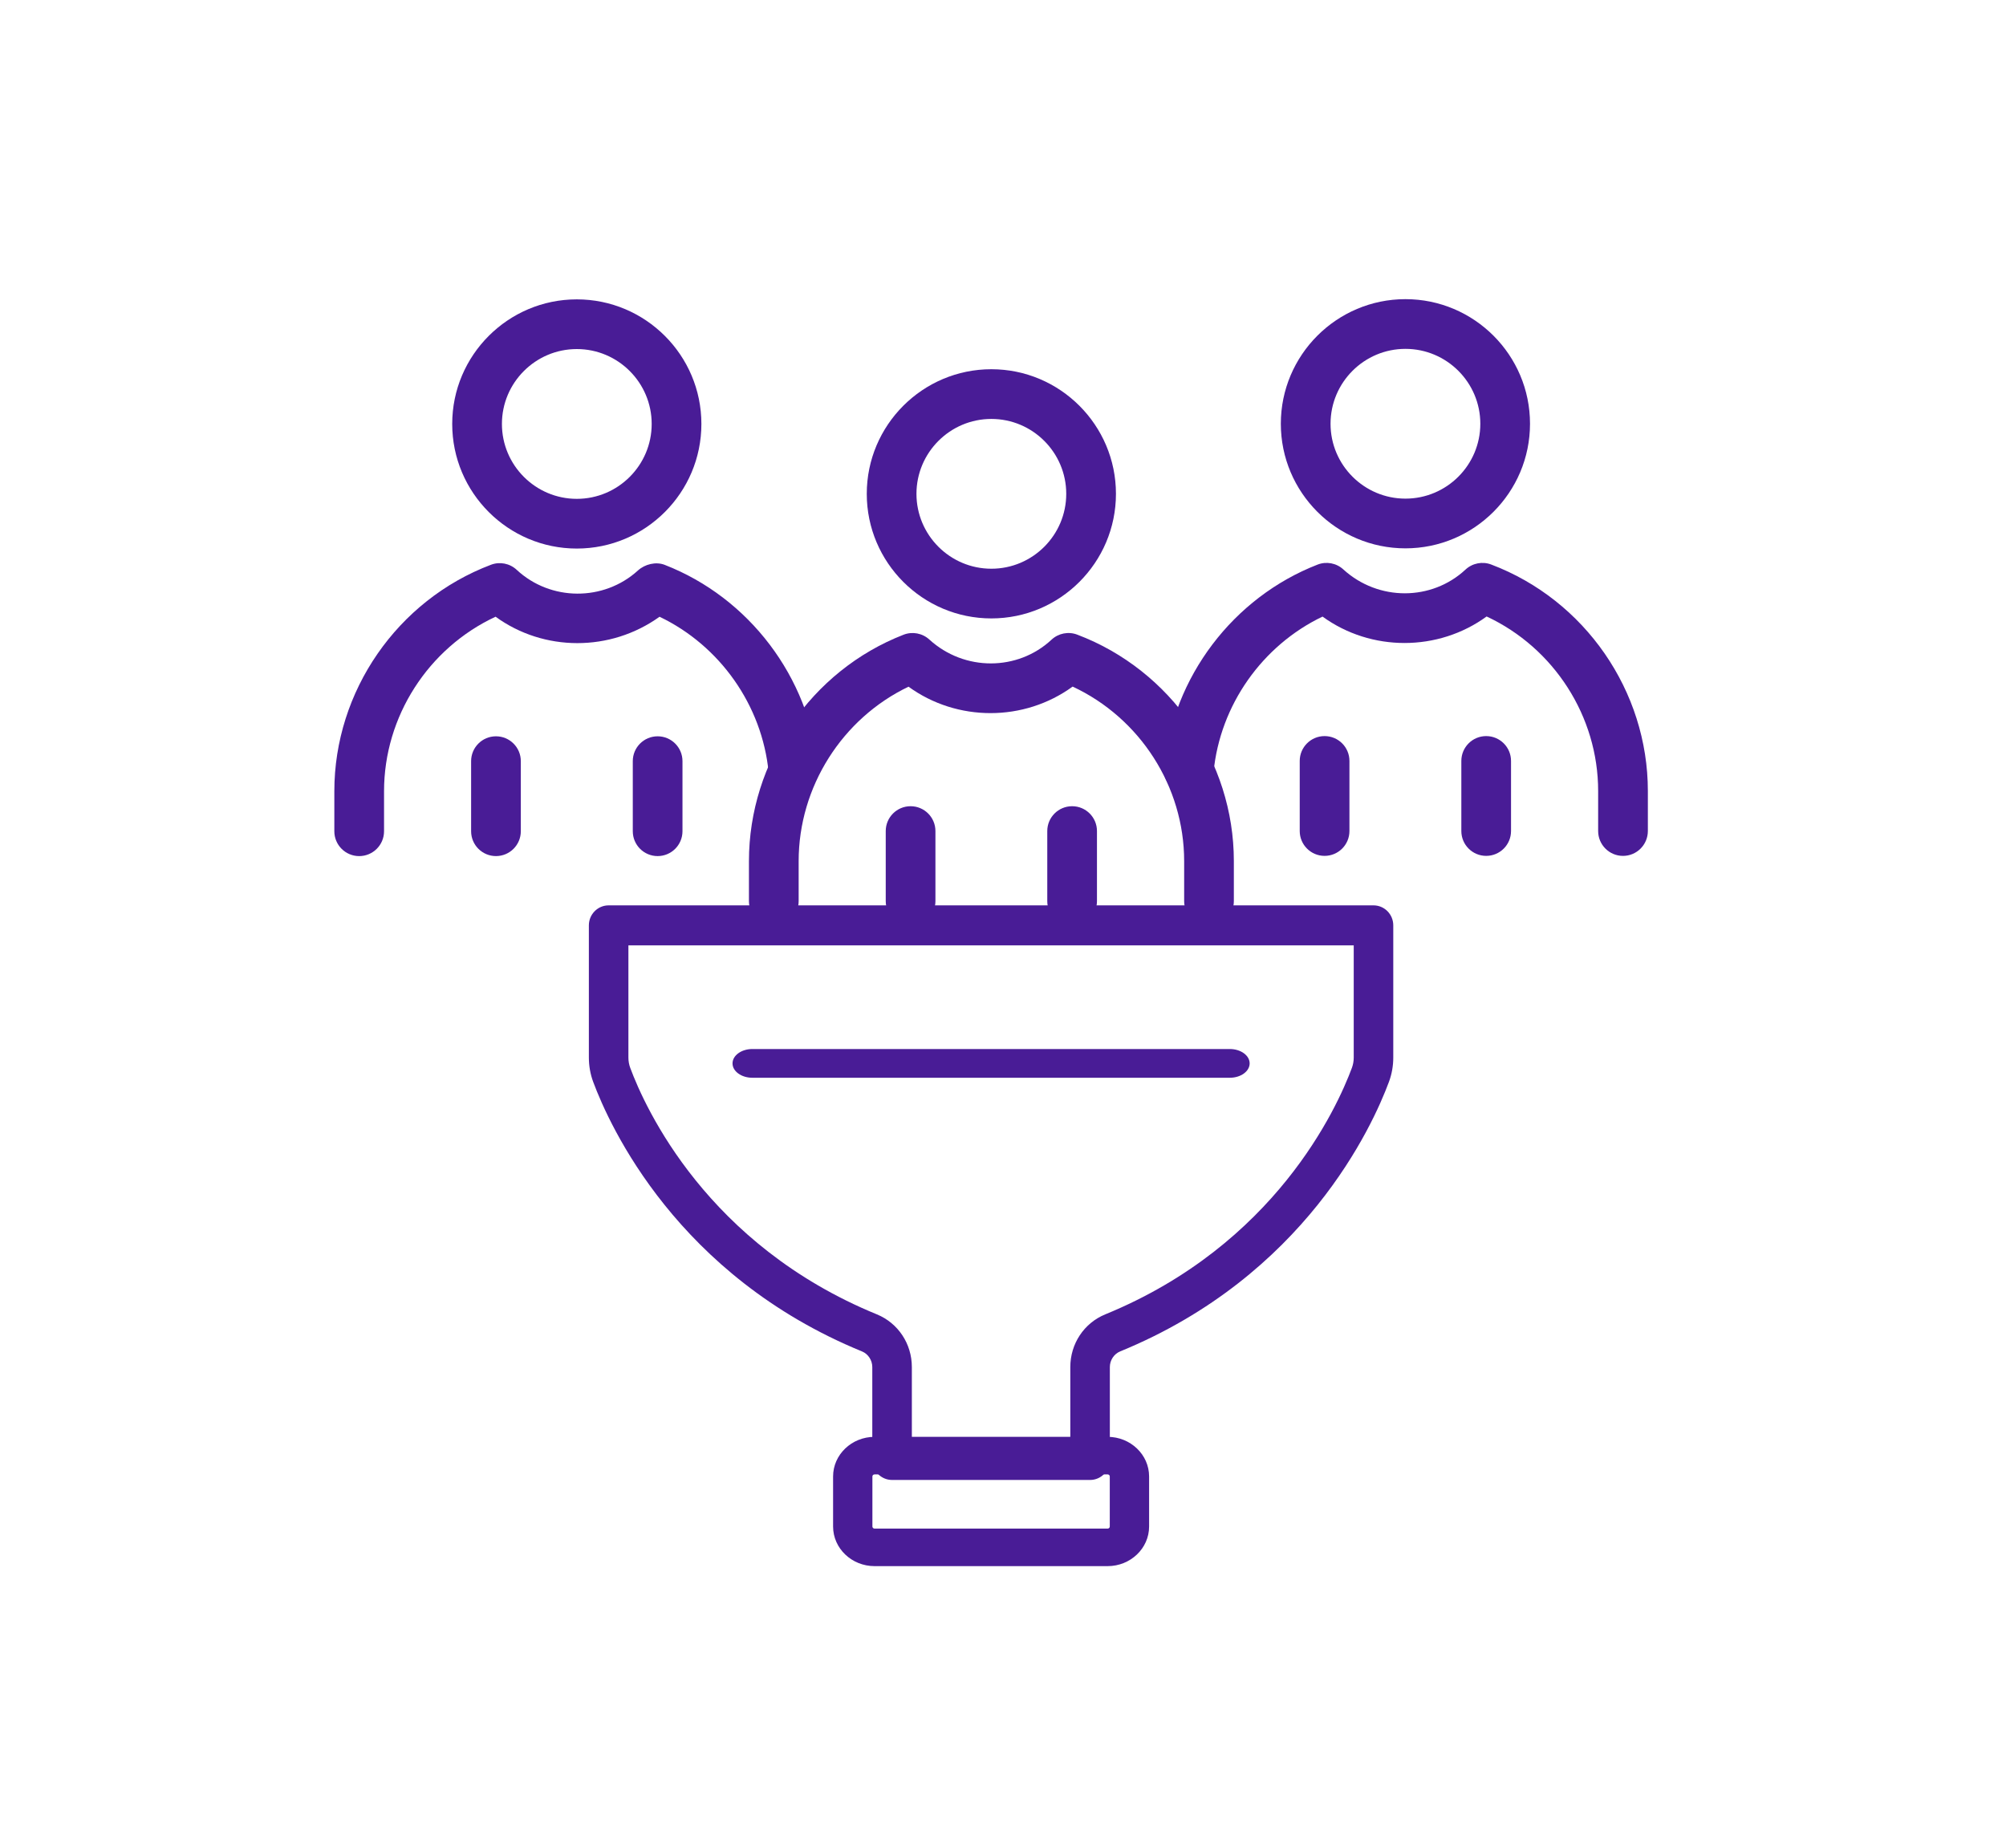
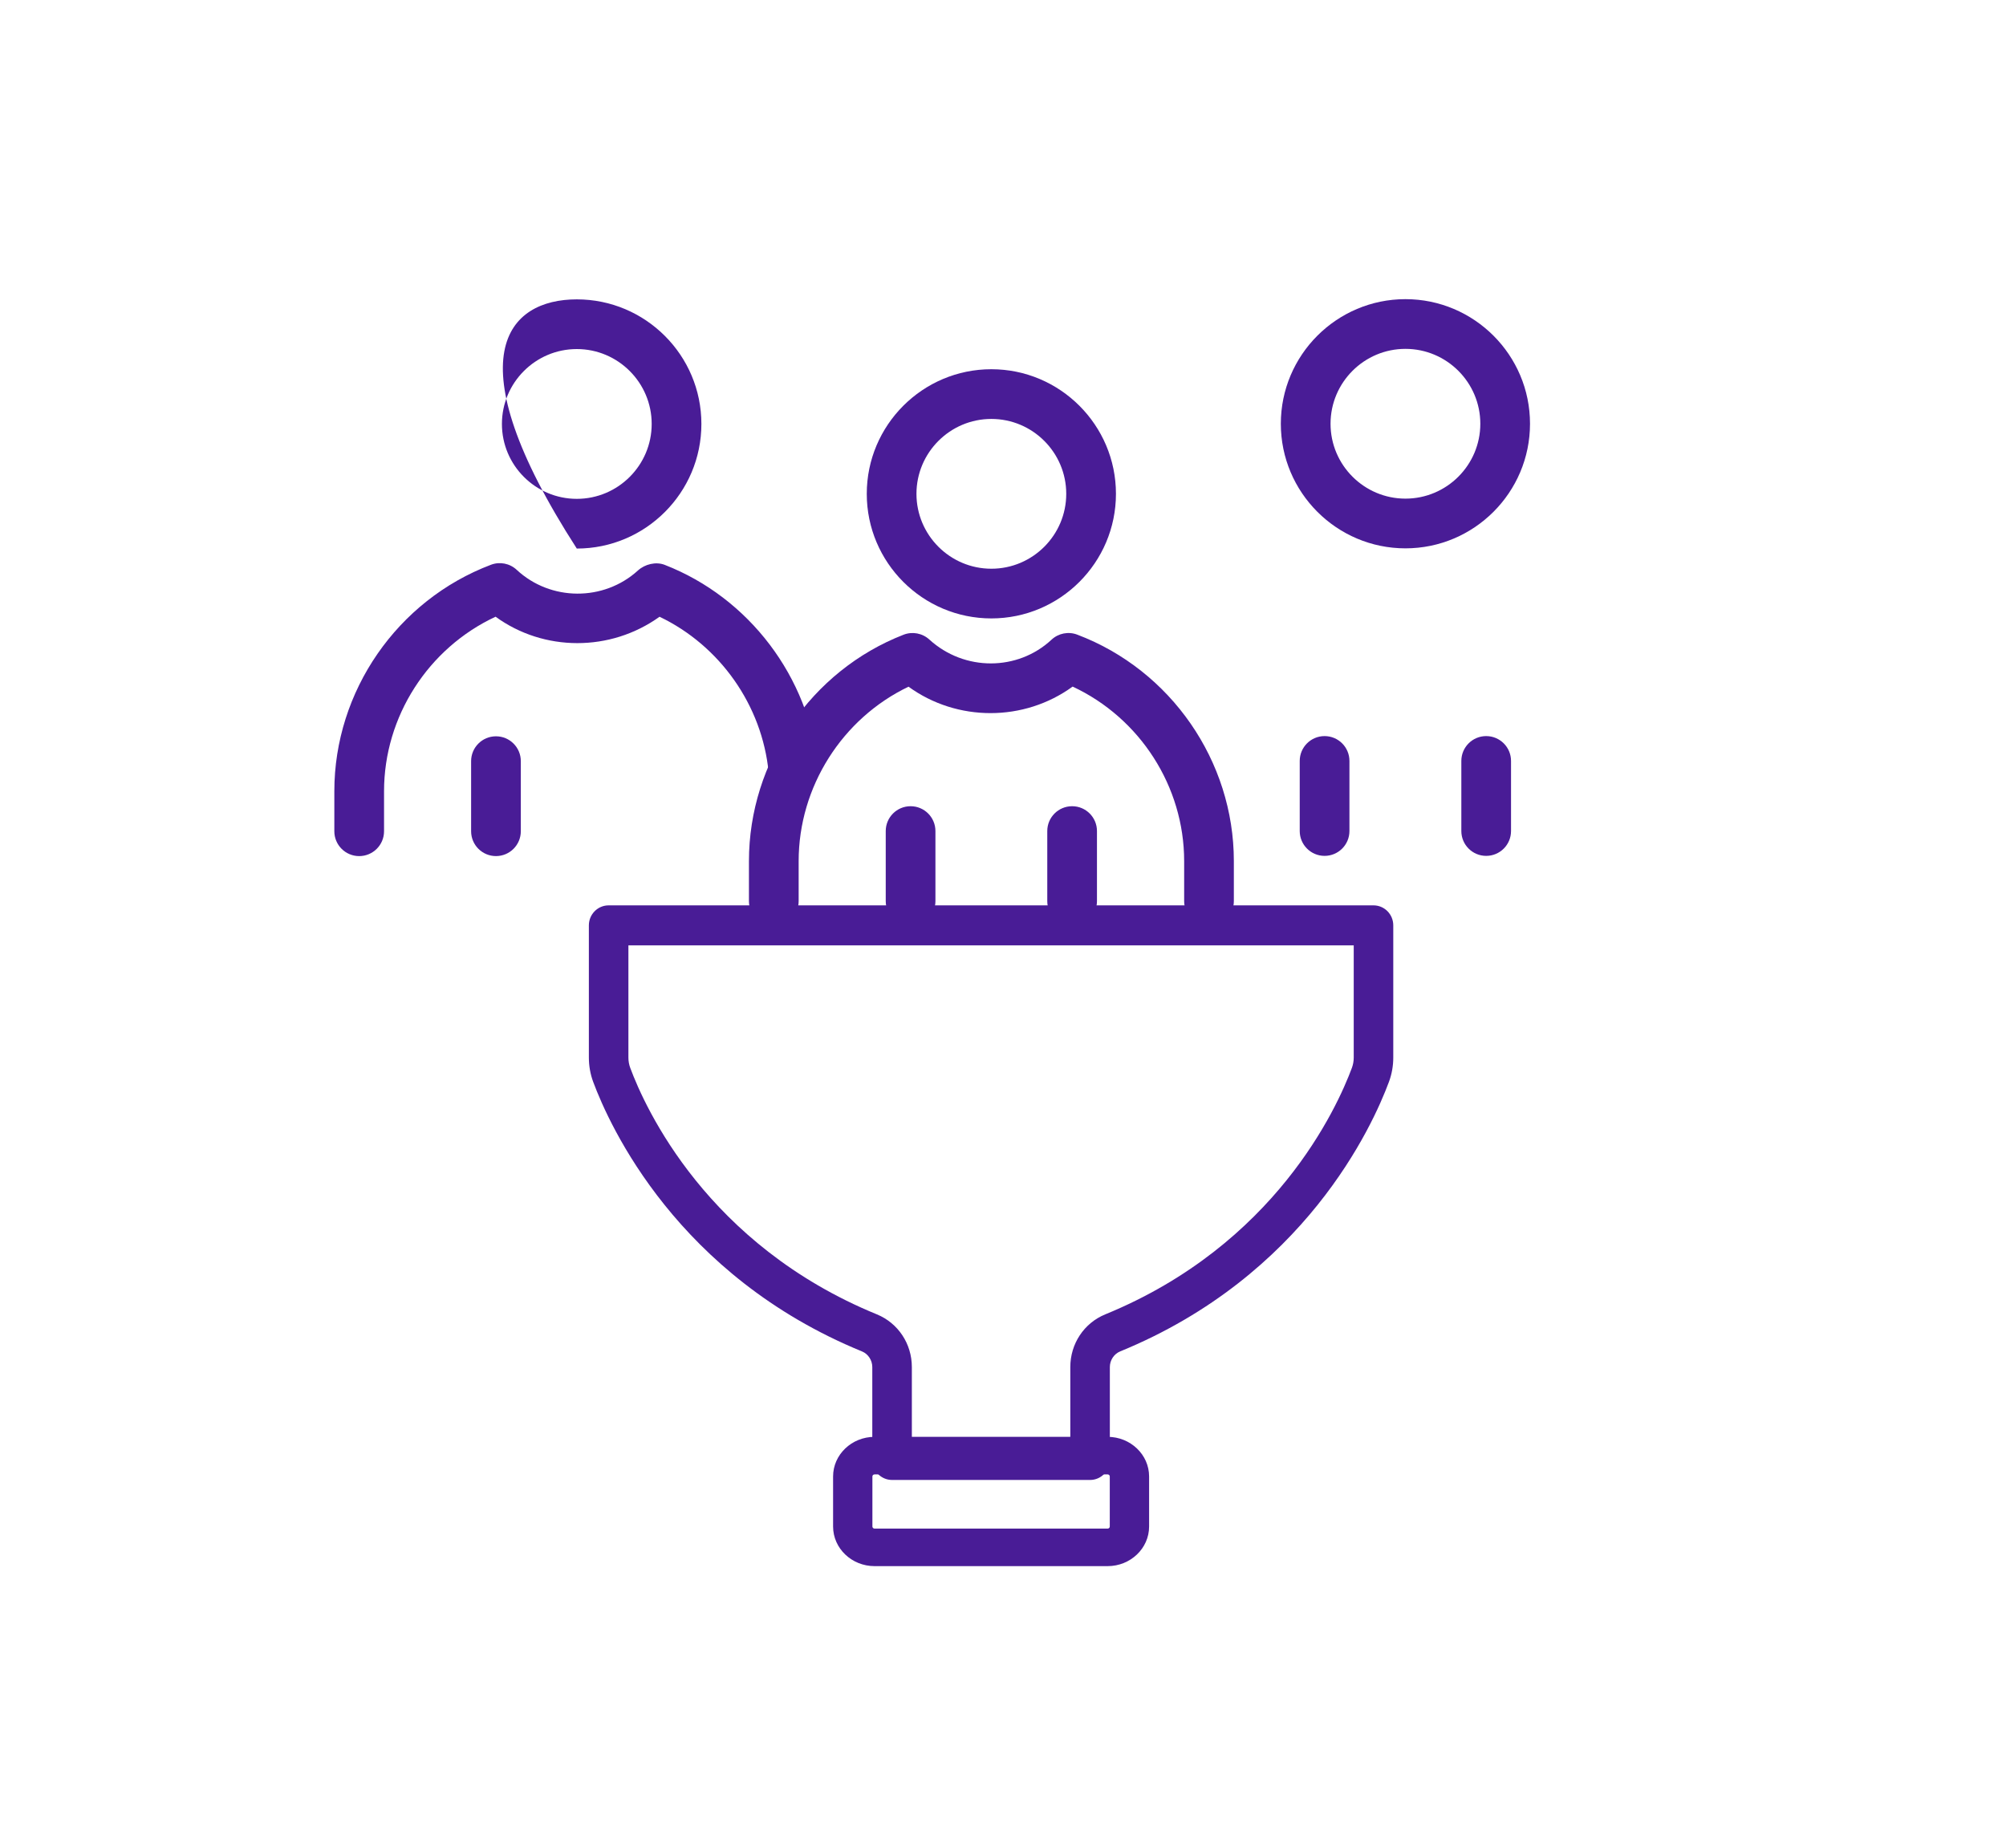
<svg xmlns="http://www.w3.org/2000/svg" width="114" height="105" viewBox="0 0 114 105" fill="none">
  <path d="M61.948 84.102H50.696C50.075 84.102 49.572 83.593 49.572 82.966V77.687C49.572 77.298 49.337 76.941 48.988 76.798C38.491 72.499 34.641 63.985 33.71 61.478C33.547 61.038 33.465 60.573 33.465 60.097V52.586C33.465 51.958 33.968 51.449 34.589 51.449H78.055C78.676 51.449 79.179 51.958 79.179 52.586V60.097C79.179 60.574 79.096 61.039 78.933 61.479C78.004 63.985 74.155 72.499 63.656 76.798C63.307 76.941 63.072 77.298 63.072 77.687V82.965C63.072 83.593 62.569 84.102 61.948 84.102ZM51.82 81.829H60.825V77.687C60.825 76.361 61.605 75.186 62.813 74.691C72.463 70.739 75.981 62.968 76.829 60.68C76.897 60.496 76.932 60.3 76.932 60.097V53.723H35.712V60.097C35.712 60.3 35.747 60.497 35.815 60.681C36.663 62.968 40.183 70.74 49.831 74.691C51.039 75.186 51.82 76.361 51.82 77.687V81.829Z" fill="#491C96" />
-   <path d="M69.889 61.246H42.757C42.134 61.246 41.629 60.88 41.629 60.43C41.629 59.979 42.134 59.613 42.757 59.613H69.889C70.512 59.613 71.017 59.979 71.017 60.43C71.017 60.88 70.512 61.246 69.889 61.246Z" fill="#491C96" />
  <path d="M51.748 52.621C50.968 52.621 50.336 51.989 50.336 51.209V47.227C50.336 46.447 50.968 45.815 51.748 45.815C52.528 45.815 53.16 46.447 53.16 47.227V51.209C53.16 51.989 52.528 52.621 51.748 52.621Z" fill="#491C96" />
  <path d="M60.928 52.621C60.148 52.621 59.516 51.989 59.516 51.209V47.227C59.516 46.447 60.148 45.815 60.928 45.815C61.708 45.815 62.34 46.447 62.34 47.227V51.209C62.34 51.989 61.708 52.621 60.928 52.621Z" fill="#491C96" />
  <path d="M56.338 35.143C52.434 35.143 49.258 31.967 49.258 28.063C49.258 24.159 52.434 20.982 56.338 20.982C60.242 20.982 63.419 24.159 63.419 28.063C63.419 31.967 60.242 35.143 56.338 35.143ZM56.338 23.807C53.992 23.807 52.082 25.717 52.082 28.063C52.082 30.41 53.992 32.319 56.338 32.319C58.685 32.319 60.594 30.41 60.594 28.063C60.594 25.717 58.685 23.807 56.338 23.807Z" fill="#491C96" />
  <path d="M68.707 52.622C67.927 52.622 67.295 51.99 67.295 51.21V48.935C67.295 44.688 64.778 40.798 60.956 39.017C58.203 41.023 54.393 41.029 51.631 39.023C47.865 40.825 45.387 44.71 45.387 48.935V51.21C45.387 51.99 44.755 52.622 43.975 52.622C43.195 52.622 42.562 51.99 42.562 51.21V48.935C42.562 43.283 46.094 38.112 51.349 36.069C51.85 35.874 52.42 35.981 52.817 36.346C54.808 38.158 57.835 38.142 59.757 36.352C60.15 35.986 60.717 35.873 61.22 36.065C66.543 38.081 70.119 43.253 70.119 48.935V51.209C70.119 51.99 69.487 52.622 68.707 52.622Z" fill="#491C96" />
  <path d="M75.275 48.637C74.496 48.637 73.863 48.005 73.863 47.225V43.242C73.863 42.462 74.496 41.83 75.275 41.83C76.056 41.83 76.688 42.462 76.688 43.242V47.225C76.688 48.005 76.056 48.637 75.275 48.637Z" fill="#491C96" />
  <path d="M84.459 48.637C83.679 48.637 83.047 48.005 83.047 47.225V43.242C83.047 42.462 83.679 41.83 84.459 41.83C85.239 41.83 85.871 42.462 85.871 43.242V47.225C85.871 48.005 85.239 48.637 84.459 48.637Z" fill="#491C96" />
  <path d="M79.87 31.161C75.966 31.161 72.789 27.985 72.789 24.081C72.789 20.176 75.966 17 79.87 17C83.774 17 86.95 20.176 86.95 24.081C86.95 27.985 83.774 31.161 79.87 31.161ZM79.87 19.825C77.523 19.825 75.614 21.734 75.614 24.081C75.614 26.427 77.523 28.336 79.87 28.336C82.216 28.336 84.126 26.428 84.126 24.081C84.126 21.734 82.216 19.825 79.87 19.825Z" fill="#491C96" />
-   <path d="M92.234 48.638C91.454 48.638 90.822 48.005 90.822 47.225V44.951C90.822 40.703 88.305 36.813 84.484 35.033C81.73 37.038 77.921 37.044 75.159 35.039C71.734 36.679 69.336 40.067 68.966 43.878C68.891 44.654 68.194 45.22 67.424 45.147C66.648 45.072 66.08 44.382 66.155 43.605C66.652 38.474 70.076 33.952 74.876 32.085C75.378 31.889 75.948 31.996 76.344 32.362C78.336 34.175 81.364 34.157 83.284 32.367C83.678 32.002 84.244 31.889 84.747 32.081C90.07 34.096 93.647 39.269 93.647 44.951V47.225C93.646 48.005 93.014 48.638 92.234 48.638Z" fill="#491C96" />
-   <path d="M37.373 48.649C36.593 48.649 35.961 48.017 35.961 47.236V43.254C35.961 42.474 36.593 41.842 37.373 41.842C38.153 41.842 38.785 42.474 38.785 43.254V47.236C38.785 48.017 38.153 48.649 37.373 48.649Z" fill="#491C96" />
  <path d="M28.186 48.649C27.406 48.649 26.773 48.017 26.773 47.236V43.254C26.773 42.474 27.406 41.842 28.186 41.842C28.966 41.842 29.598 42.474 29.598 43.254V47.236C29.598 48.017 28.966 48.649 28.186 48.649Z" fill="#491C96" />
-   <path d="M32.779 31.173C28.875 31.173 25.699 27.997 25.699 24.092C25.699 20.188 28.875 17.012 32.779 17.012C36.684 17.012 39.86 20.188 39.86 24.092C39.86 27.997 36.684 31.173 32.779 31.173ZM32.779 19.836C30.433 19.836 28.524 21.745 28.524 24.092C28.524 26.439 30.433 28.348 32.779 28.348C35.126 28.348 37.035 26.439 37.035 24.092C37.035 21.745 35.126 19.836 32.779 19.836Z" fill="#491C96" />
+   <path d="M32.779 31.173C25.699 20.188 28.875 17.012 32.779 17.012C36.684 17.012 39.86 20.188 39.86 24.092C39.86 27.997 36.684 31.173 32.779 31.173ZM32.779 19.836C30.433 19.836 28.524 21.745 28.524 24.092C28.524 26.439 30.433 28.348 32.779 28.348C35.126 28.348 37.035 26.439 37.035 24.092C37.035 21.745 35.126 19.836 32.779 19.836Z" fill="#491C96" />
  <path d="M20.412 48.65C19.632 48.65 19 48.018 19 47.238V44.963C19 39.281 22.577 34.109 27.901 32.094C28.401 31.903 28.969 32.014 29.363 32.381C31.286 34.172 34.312 34.186 36.253 32.42C36.649 32.059 37.272 31.906 37.771 32.098C42.571 33.964 45.994 38.486 46.492 43.618C46.568 44.394 46 45.084 45.223 45.16C44.447 45.233 43.756 44.667 43.681 43.89C43.311 40.077 40.909 36.687 37.482 35.048C34.689 37.054 30.903 37.04 28.163 35.046C24.341 36.826 21.825 40.716 21.825 44.963V47.238C21.825 48.018 21.192 48.65 20.412 48.65Z" fill="#491C96" />
  <path d="M62.945 88.999H49.702C48.401 88.999 47.344 87.99 47.344 86.748V83.903C47.344 82.662 48.401 81.652 49.702 81.652H62.945C64.245 81.652 65.303 82.662 65.303 83.903V86.748C65.303 87.99 64.245 88.999 62.945 88.999ZM49.702 83.786C49.634 83.786 49.578 83.838 49.578 83.903V86.748C49.578 86.813 49.634 86.866 49.702 86.866H62.945C63.013 86.866 63.068 86.813 63.068 86.748V83.903C63.068 83.838 63.013 83.786 62.945 83.786H49.702Z" fill="#491C96" />
</svg>